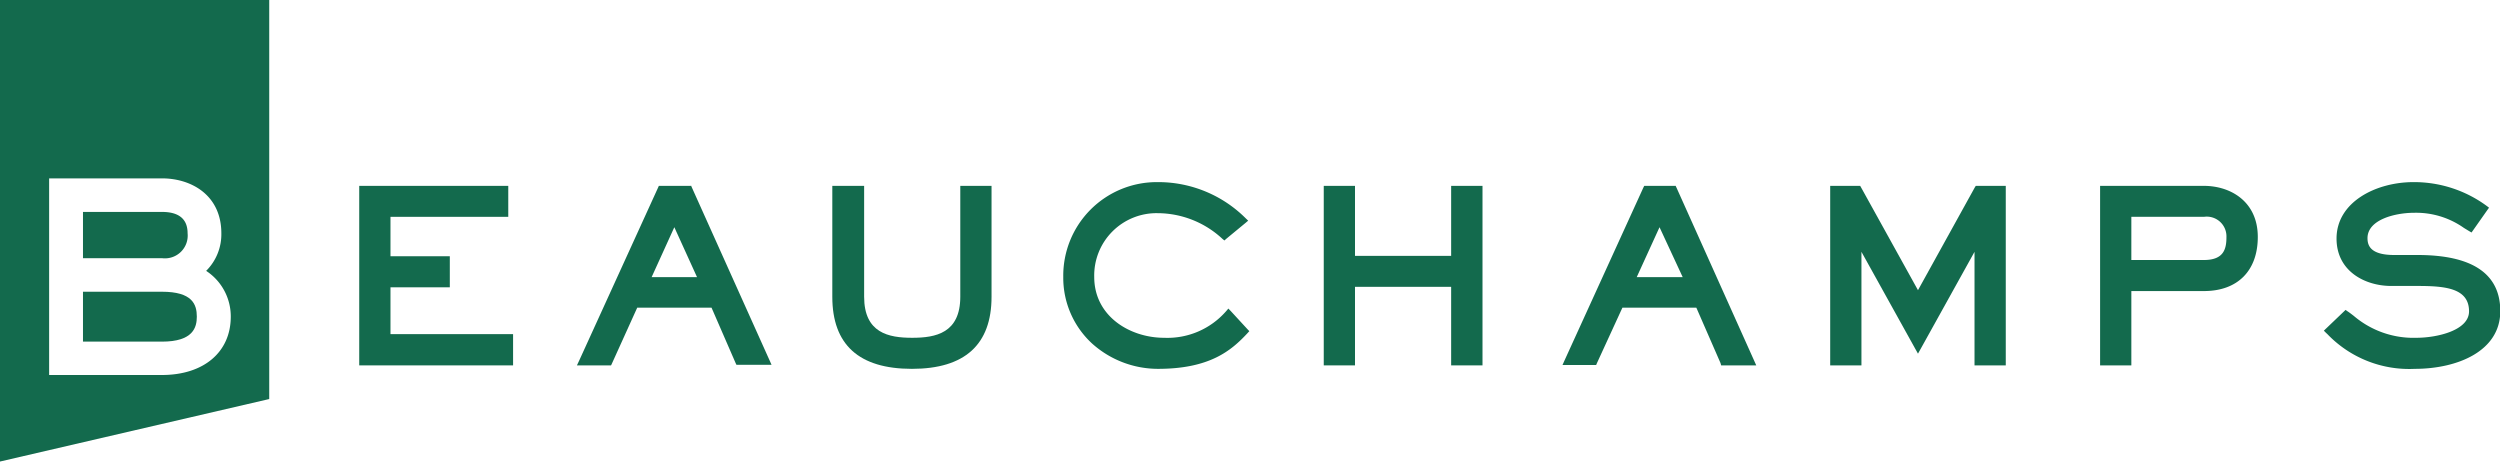
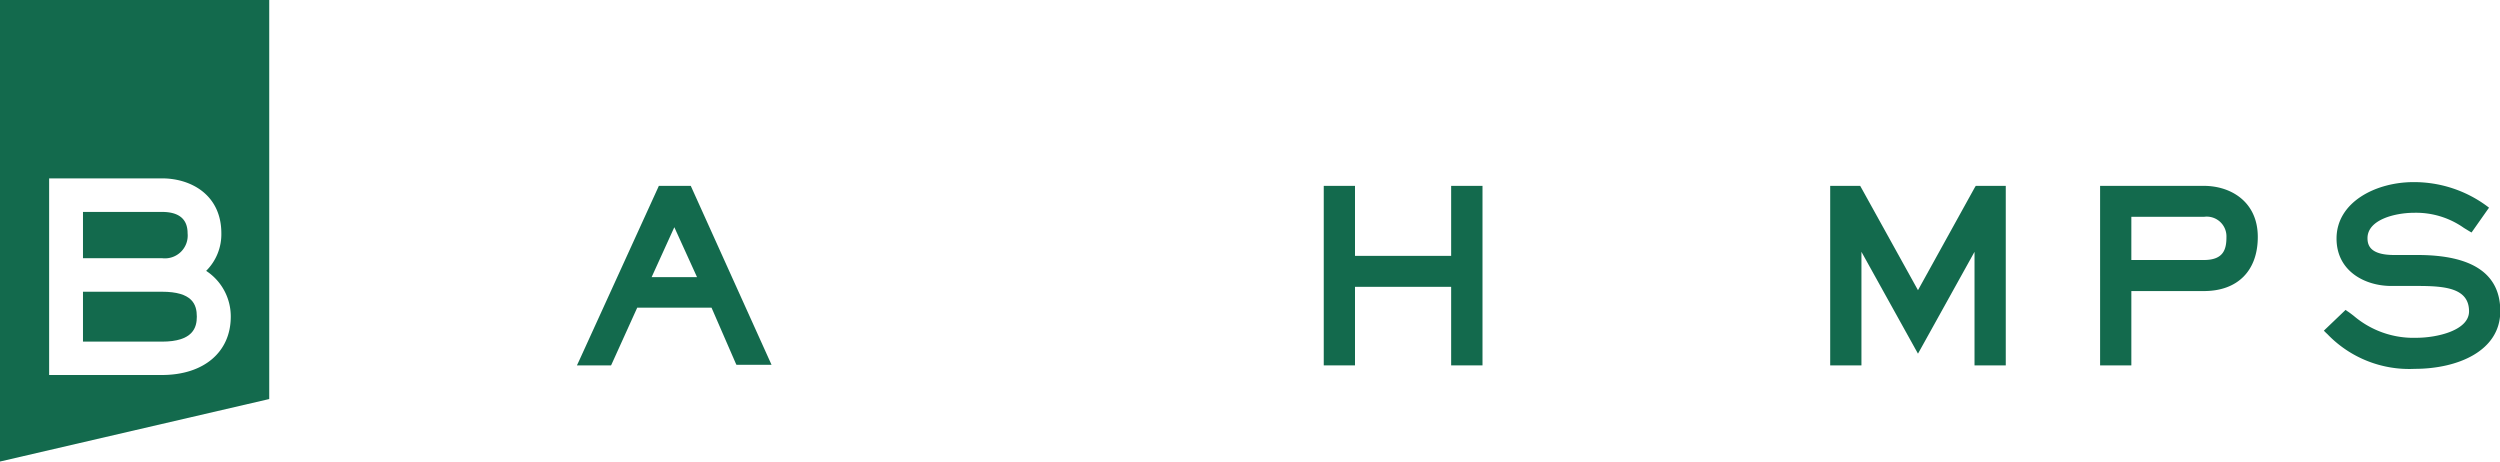
<svg xmlns="http://www.w3.org/2000/svg" id="Capa_1" data-name="Capa 1" viewBox="0 0 260 48">
  <defs>
    <style>.cls-1{fill:#136a4d;}</style>
  </defs>
-   <path class="cls-1" d="M52.86,19.33H37.36V38h16V34.75H40.61V29.88h6.17V26.65H40.61v-4.1H52.86V19.33Z" />
-   <path class="cls-1" d="M71.84,19.33H68.52l-.08.18-8.21,18L60,38h3.55l.09-.19L66.27,32H74l2.5,5.75.09.19h3.65l-.2-.45-8.09-18-.08-.19Zm-4.07,9.49,2.36-5.19,2.36,5.19Z" />
-   <path class="cls-1" d="M103.12,19.33H99.87V30.86c0,3.77-2.54,4.27-5,4.27s-5-.5-5-4.27V19.33H86.56V30.86c0,5,2.78,7.5,8.28,7.5s8.28-2.52,8.28-7.5V19.33Z" />
-   <path class="cls-1" d="M120.41,18.94a9.73,9.73,0,0,0-9.83,9.86,9.29,9.29,0,0,0,3,6.93,10.27,10.27,0,0,0,6.84,2.63c5.41,0,7.64-1.91,9.31-3.7l.2-.22-.2-.21L128,32.35l-.25-.26-.23.27a8.1,8.1,0,0,1-6.46,2.77c-3.52,0-7.26-2.22-7.26-6.33a6.48,6.48,0,0,1,6.6-6.63A9.94,9.94,0,0,1,127,24.72l.13.12.21.17.2-.18,2-1.65.27-.23-.25-.24a12.87,12.87,0,0,0-9.06-3.77Z" />
+   <path class="cls-1" d="M71.84,19.33H68.52l-.08.18-8.21,18L60,38h3.55l.09-.19L66.27,32H74l2.5,5.75.09.19h3.65Zm-4.07,9.49,2.36-5.19,2.36,5.19Z" />
  <path class="cls-1" d="M154.18,19.33h-3.26v7.28h-10V19.33h-3.25V38h3.25V29.83h10V38h3.26V19.33Z" />
-   <path class="cls-1" d="M174.29,19.33H171l-.09.18-8.21,18-.2.45H166l.08-.19L168.73,32h7.69l2.51,5.75L179,38h3.65l-.2-.45-8.08-18-.09-.19Zm-4.07,9.49,2.37-5.19L175,28.82Z" />
  <path class="cls-1" d="M208.6,19.33h-3.12l-.1.16-5.91,10.69-5.92-10.69-.09-.16h-3.12V38h3.25V26.19l5.6,10.09.28.5.28-.5,5.6-10.09V38h3.25V19.33Z" />
  <path class="cls-1" d="M229.21,19.33h-10.8V38h3.25V30.27h7.55c3.5,0,5.6-2.11,5.6-5.63,0-3.67-2.82-5.31-5.6-5.31Zm-7.55,3.22h7.55a2.05,2.05,0,0,1,2.34,2.11c0,1.24-.28,2.38-2.34,2.38h-7.55V22.55Z" />
  <path class="cls-1" d="M251,18.94c-3.89,0-8,2.06-8,5.87,0,3.39,2.95,4.93,5.7,4.93h2.71c2.83,0,5.37.2,5.37,2.64,0,2-3.36,2.75-5.47,2.75a9.57,9.57,0,0,1-6.52-2.28c-.22-.17-.44-.34-.64-.47l-.21-.15-.19.18-1.84,1.76-.23.22.23.23.13.12a11.79,11.79,0,0,0,9.1,3.62c4.43,0,8.89-1.84,8.89-6,0-3.88-2.89-5.84-8.6-5.84H249c-2.49,0-2.78-1-2.78-1.75,0-1.94,2.9-2.64,4.84-2.64a8.6,8.6,0,0,1,5.18,1.57l.54.33.26.15.17-.24,1.47-2.09.18-.25-.25-.19A12.75,12.75,0,0,0,251,18.94Z" />
  <path class="cls-1" d="M16.84,30.34H8.63v5.19h8.21c3.25,0,3.63-1.48,3.63-2.6C20.47,31.65,20,30.34,16.84,30.34Z" />
  <path class="cls-1" d="M19.51,24.26c0-1.48-.9-2.22-2.67-2.22H8.63v4.81h8.21A2.37,2.37,0,0,0,19.51,24.26Z" />
  <path class="cls-1" d="M0,0V48l28-6.5V0ZM16.84,39H5.11V18.55H16.84c3.08,0,6.18,1.76,6.18,5.71a5.36,5.36,0,0,1-1.58,3.91A5.66,5.66,0,0,1,24,32.93C24,36.63,21.18,39,16.84,39Z" />
</svg>